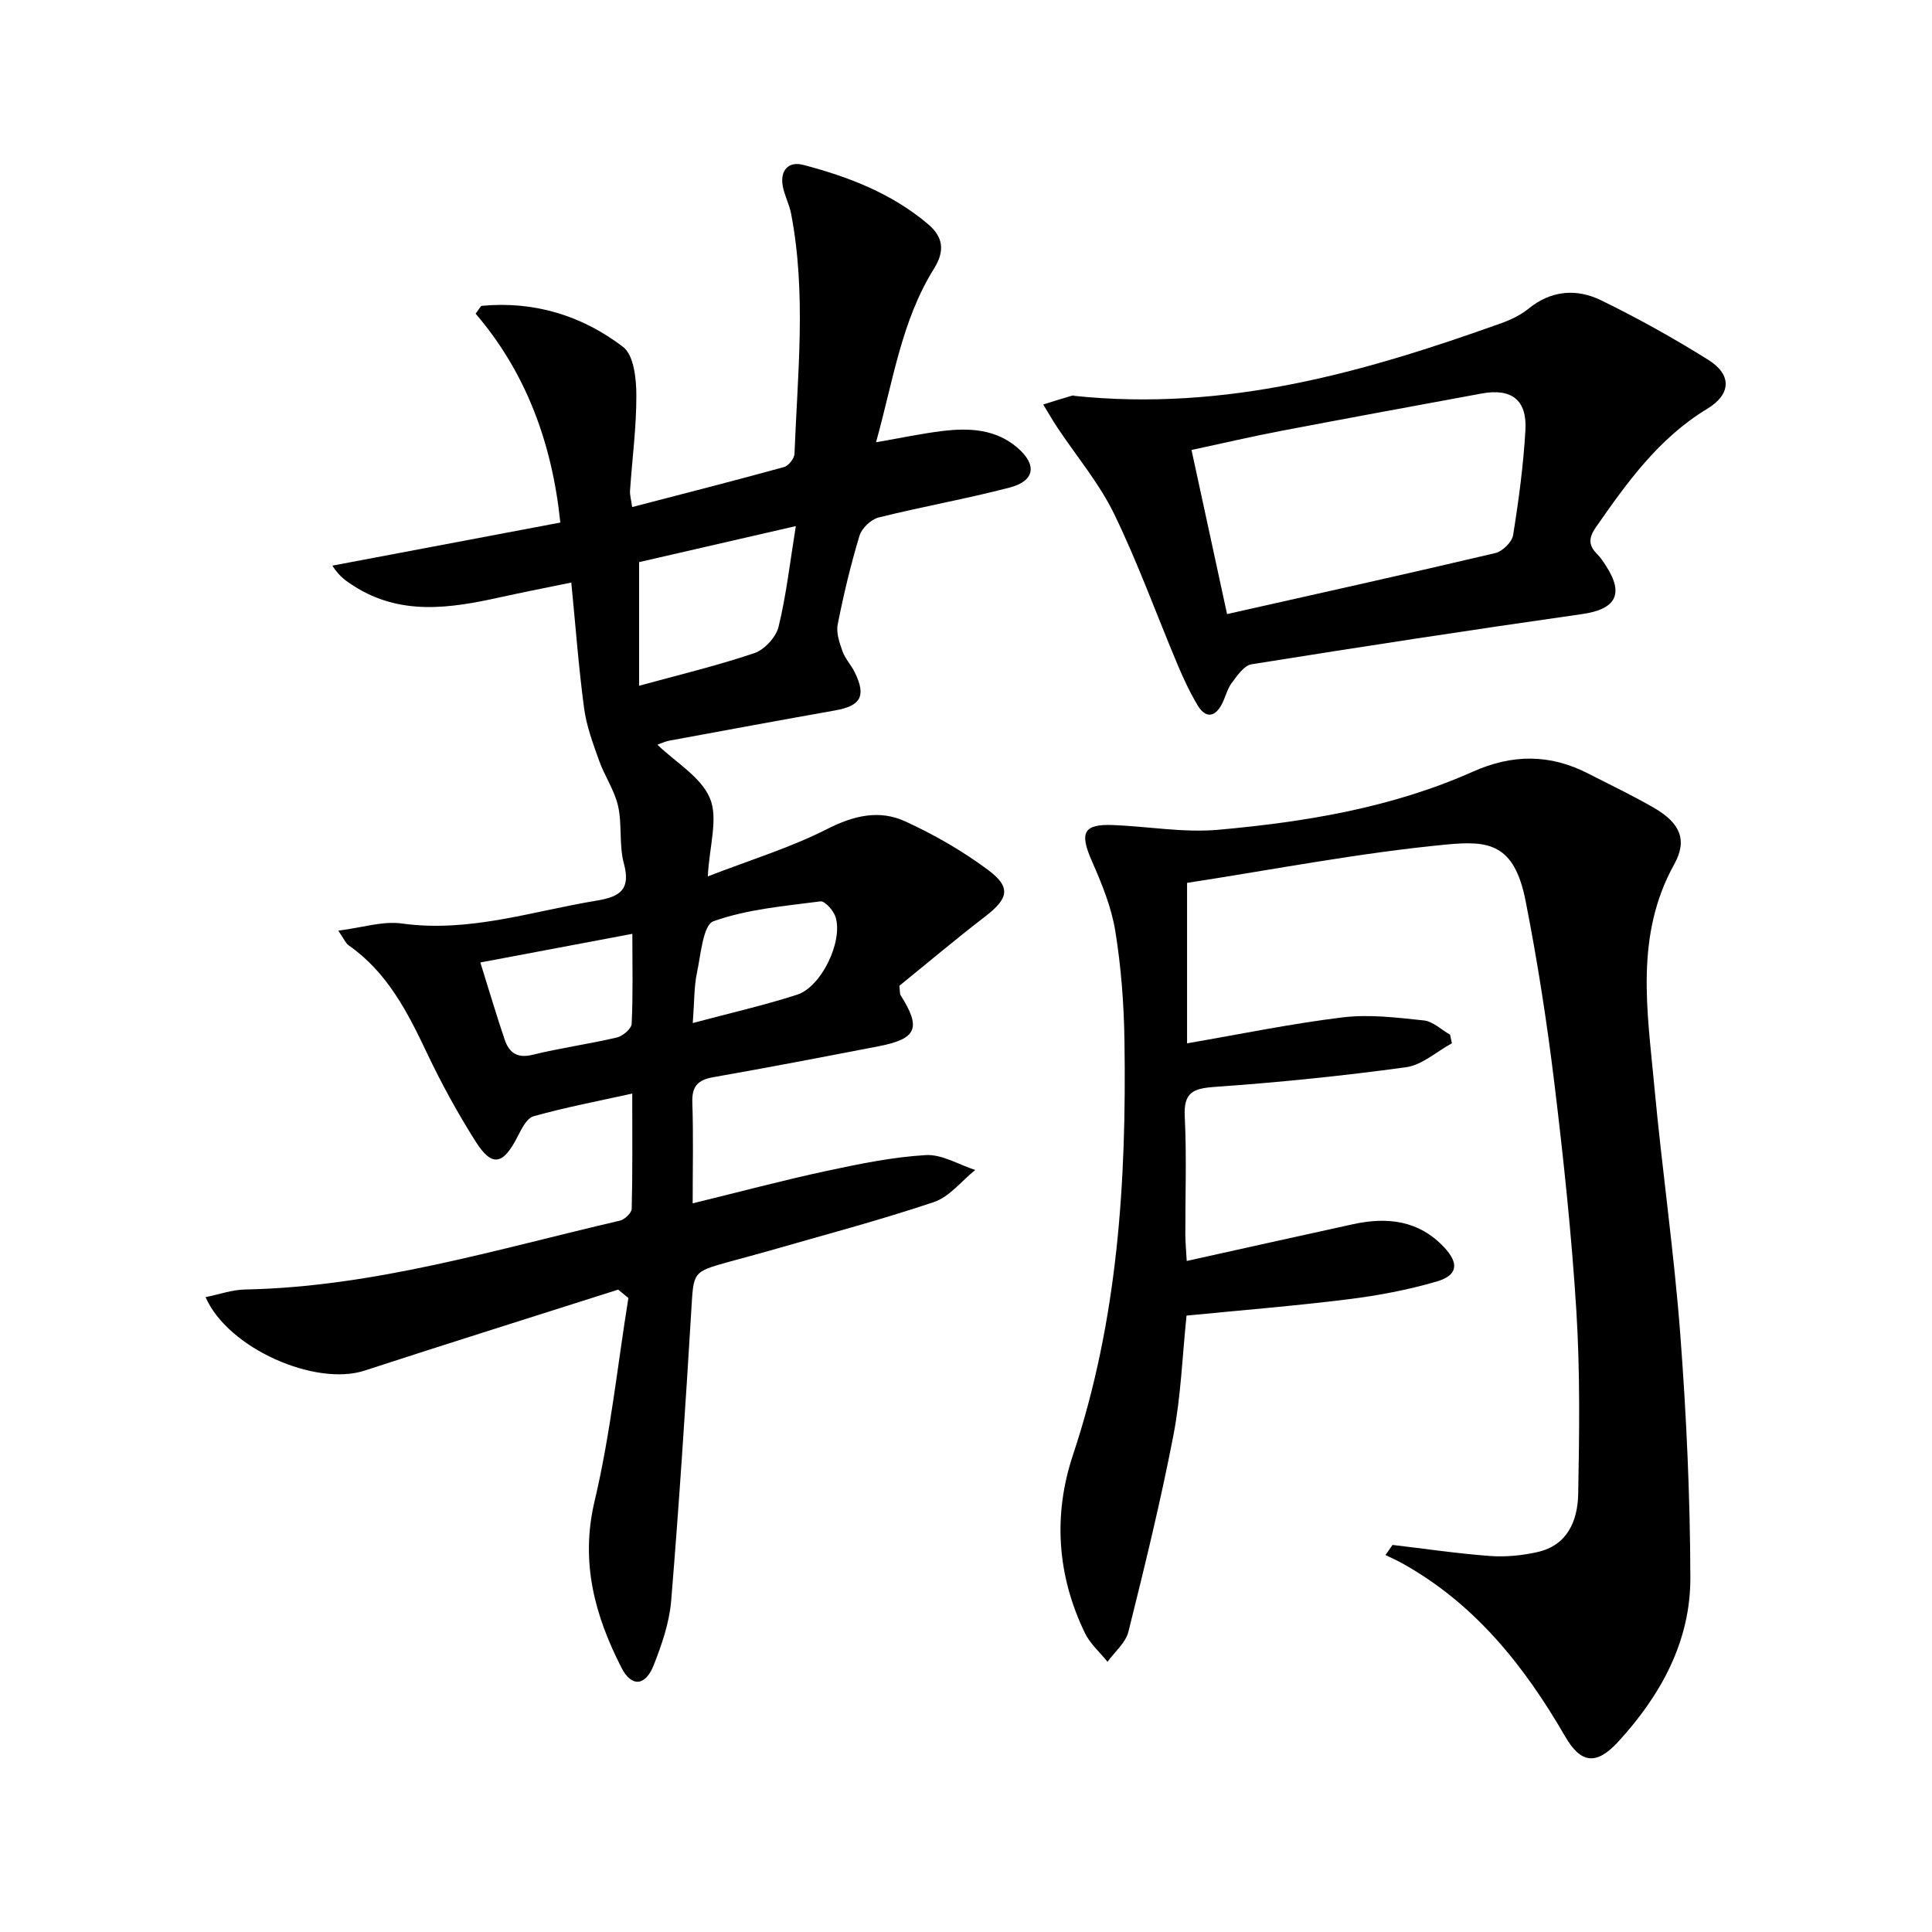
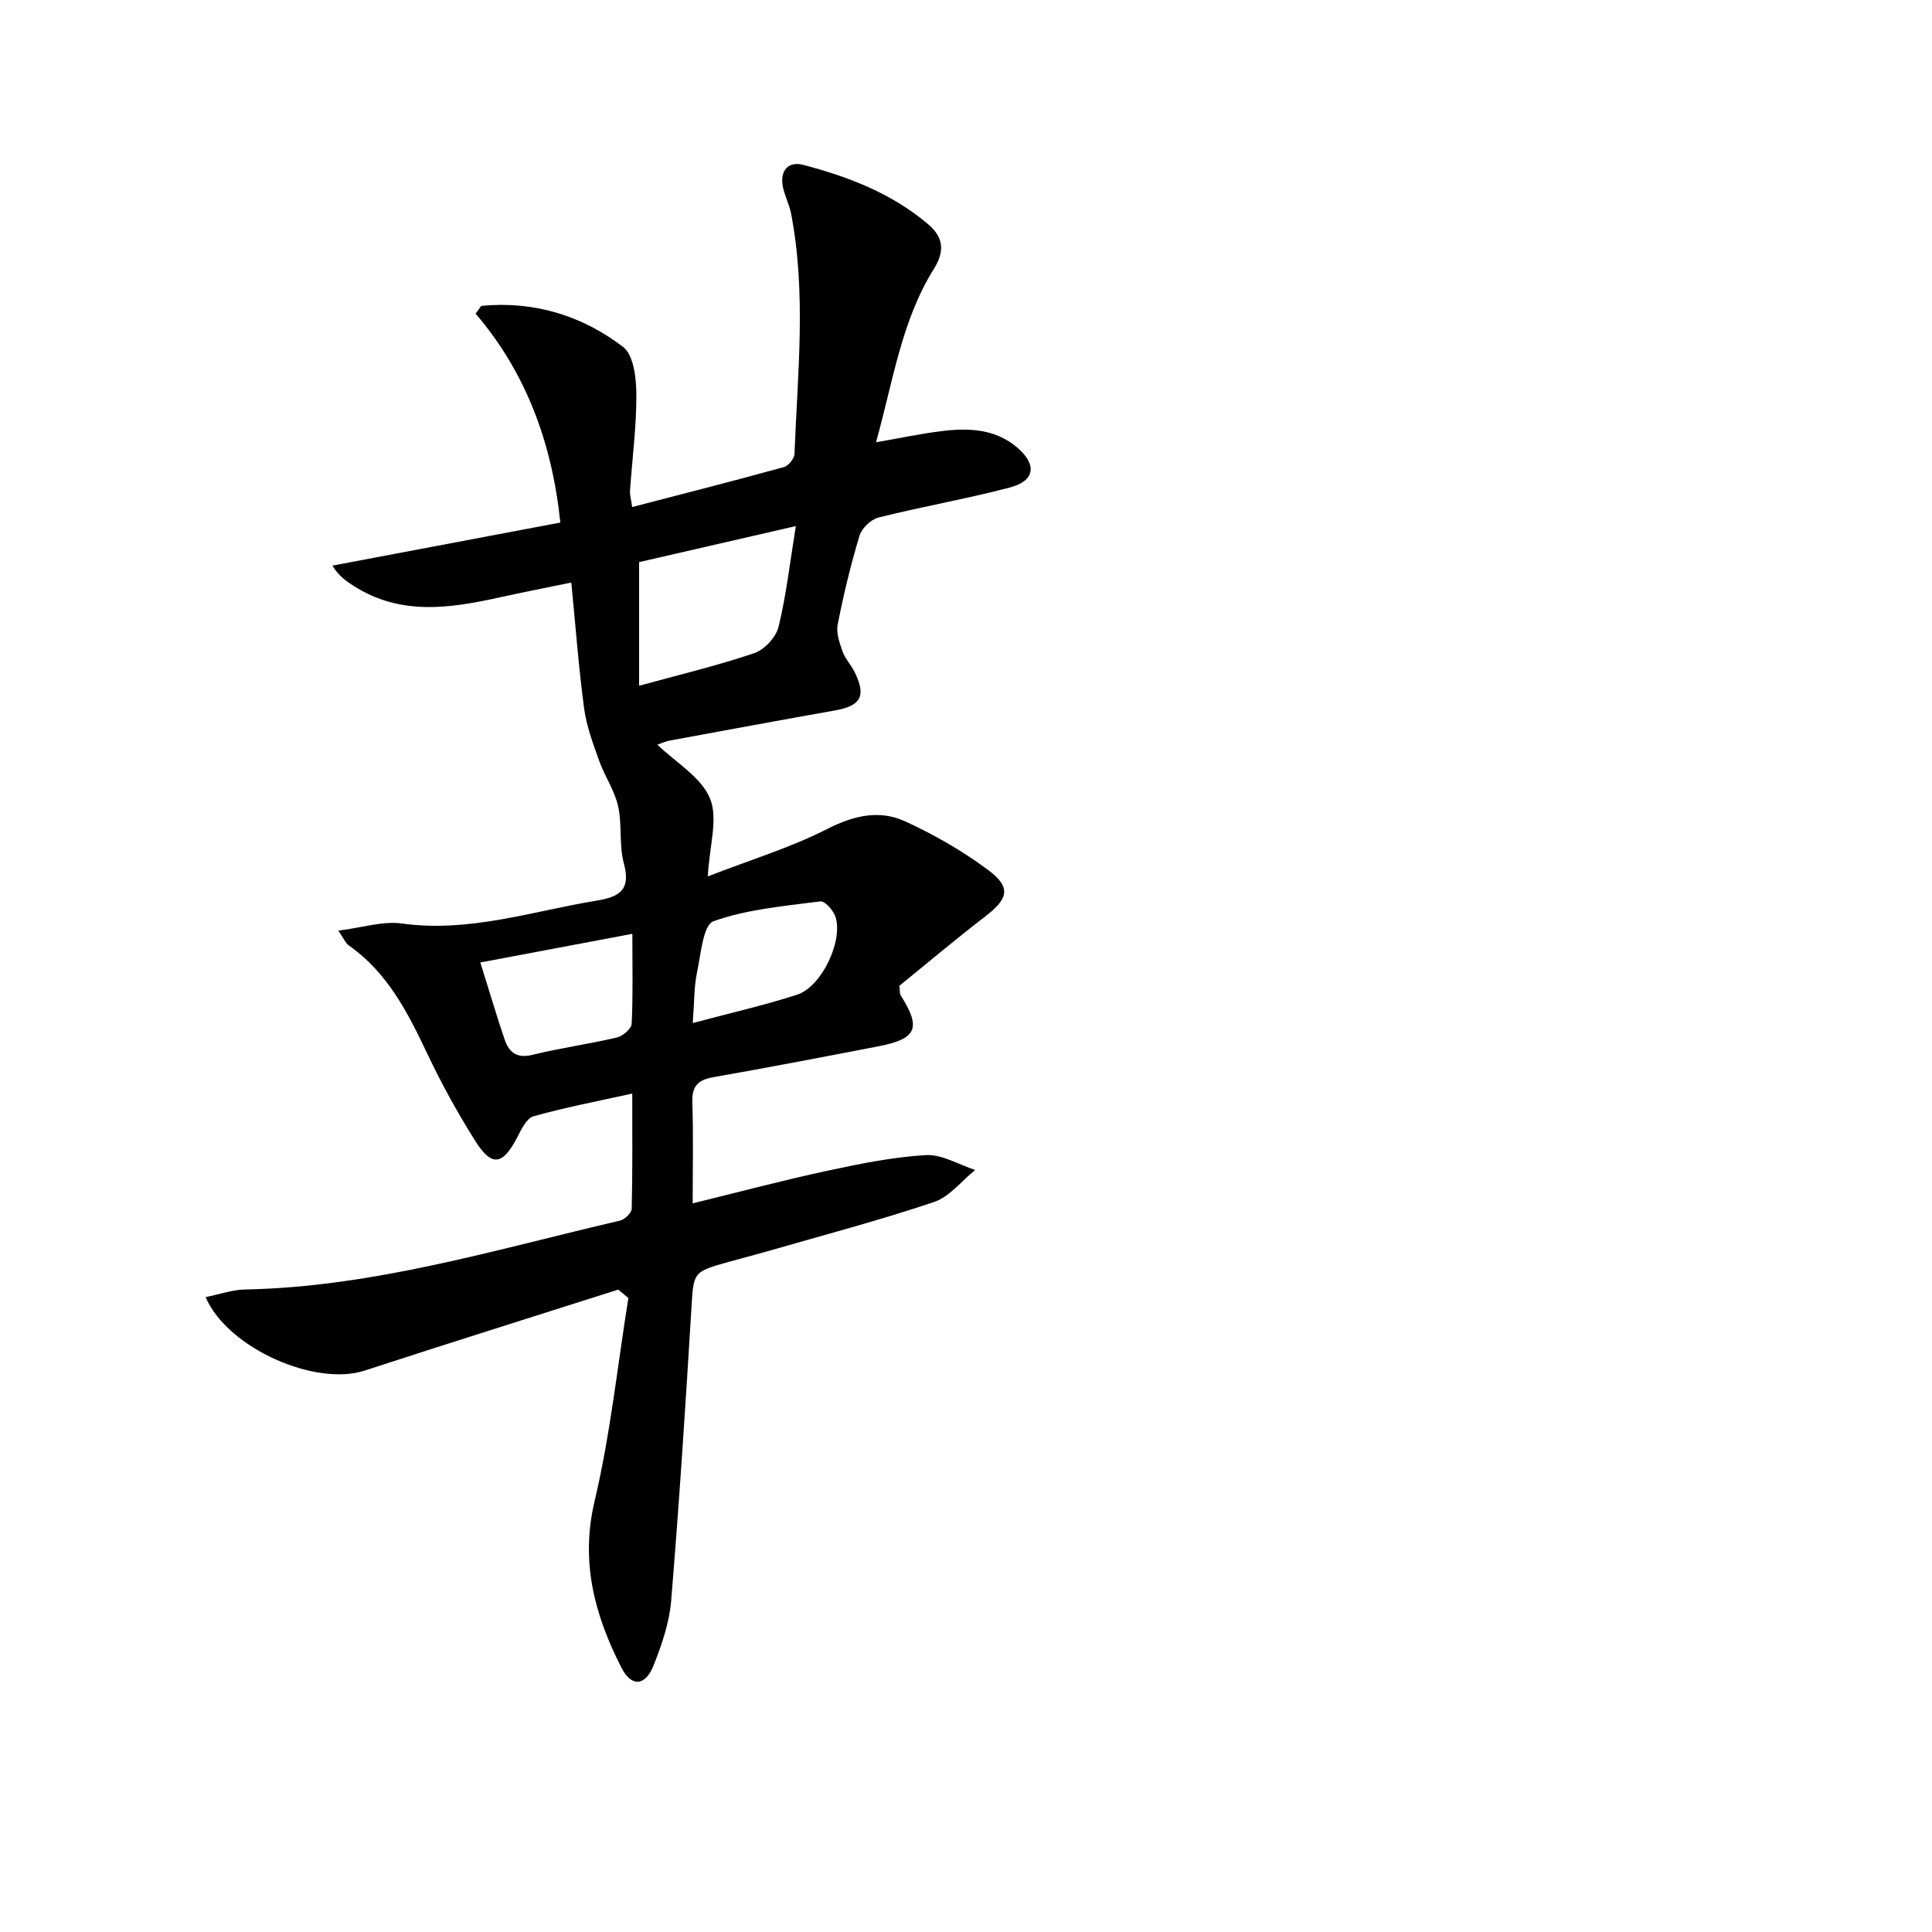
<svg xmlns="http://www.w3.org/2000/svg" enable-background="new 0 0 400 400" viewBox="0 0 400 400">
-   <path d="m127.99 267c-17.51 5.58-35.04 11.07-52.51 16.77-10.13 3.31-28.26-4.53-32.92-15.21 2.82-.57 5.45-1.52 8.1-1.58 26.68-.52 52.02-8.3 77.69-14.26.99-.23 2.42-1.6 2.44-2.47.19-7.62.11-15.25.11-23.84-7.32 1.62-13.97 2.88-20.45 4.71-1.42.4-2.51 2.69-3.35 4.32-2.97 5.77-5.25 6.23-8.63.89-3.72-5.88-7.1-12.03-10.07-18.31-4.03-8.5-8.24-16.74-16.23-22.31-.6-.42-.91-1.25-2.13-3.03 4.97-.62 9.2-2.03 13.15-1.48 13.95 1.94 26.98-2.54 40.36-4.74 4.84-.8 7.08-2.28 5.61-7.72-1.02-3.78-.33-8-1.19-11.85-.74-3.27-2.8-6.22-3.94-9.43-1.26-3.54-2.61-7.15-3.1-10.83-1.12-8.36-1.74-16.78-2.65-26.02-5.43 1.12-10.07 2.02-14.68 3.04-10.35 2.29-20.62 3.88-30.32-2.31-1.5-.96-3-1.91-4.47-4.23 15.56-2.94 31.13-5.88 47.2-8.92-1.71-16.55-7.15-31.13-17.54-43.25.88-1.15 1.05-1.6 1.27-1.62 10.87-1.03 20.79 2.03 29.27 8.51 2.2 1.68 2.73 6.51 2.74 9.9.03 6.61-.86 13.23-1.31 19.85-.06.94.24 1.9.44 3.4 10.69-2.78 21.09-5.43 31.44-8.28.94-.26 2.14-1.78 2.17-2.75.64-16.6 2.48-33.22-.71-49.76-.38-1.95-1.39-3.77-1.73-5.72-.56-3.23 1.23-5.13 4.27-4.33 9.37 2.46 18.37 5.92 25.87 12.31 3.04 2.59 3.52 5.44 1.17 9.2-6.73 10.77-8.45 23.25-11.99 35.92 5.09-.88 9.37-1.8 13.71-2.33 5.54-.67 11.04-.44 15.56 3.45 4.12 3.54 3.63 6.88-1.59 8.25-8.97 2.35-18.14 3.95-27.14 6.2-1.58.39-3.49 2.22-3.96 3.77-1.82 6.03-3.29 12.17-4.51 18.35-.35 1.74.36 3.81.99 5.58.54 1.53 1.77 2.81 2.51 4.3 2.44 4.94 1.32 6.99-4.01 7.94-11.44 2.03-22.86 4.14-34.28 6.25-.95.18-1.85.61-2.55.85 3.79 3.66 9.04 6.68 10.89 11.11 1.74 4.16-.11 9.82-.45 16.16 8.85-3.43 17.12-5.95 24.71-9.81 5.5-2.8 10.79-4.04 16.15-1.59 5.99 2.74 11.82 6.09 17.1 10.01 4.92 3.65 4.3 5.97-.54 9.7-6.17 4.74-12.12 9.77-17.76 14.34.15 1.3.09 1.68.24 1.92 4.34 6.82 3.41 9.07-4.59 10.61-11.39 2.2-22.79 4.39-34.22 6.4-3.23.57-4.41 1.95-4.29 5.27.23 6.76.07 13.53.07 20.84 9.7-2.37 18.64-4.76 27.67-6.7 6.8-1.46 13.68-2.88 20.59-3.29 3.34-.2 6.82 1.98 10.24 3.08-2.84 2.28-5.34 5.57-8.57 6.65-11.32 3.8-22.89 6.85-34.37 10.16-2.71.78-5.45 1.48-8.17 2.24-7.45 2.08-7.19 2.1-7.67 9.95-1.22 20.07-2.52 40.13-4.17 60.17-.37 4.54-1.94 9.1-3.63 13.38-1.71 4.33-4.59 4.57-6.66.51-5.52-10.82-8.56-21.84-5.57-34.48 3.27-13.8 4.74-28.03 7-42.07-.71-.58-1.41-1.16-2.11-1.74zm36.78-158.08c-11.76 2.7-22.17 5.09-32.45 7.46v25.6c8.33-2.29 16.21-4.17 23.84-6.75 2.11-.71 4.5-3.3 5.03-5.45 1.6-6.54 2.35-13.28 3.58-20.86zm-65.32 90.35c1.87 5.96 3.35 11.02 5.05 16.01.9 2.62 2.54 3.9 5.74 3.11 5.77-1.42 11.7-2.23 17.49-3.59 1.22-.29 3-1.81 3.05-2.83.29-5.94.14-11.89.14-18.63-10.6 2-20.59 3.88-31.47 5.93zm43.98 12.54c7.74-2.07 14.77-3.66 21.6-5.87 5.03-1.62 9.53-11.01 7.97-16.06-.41-1.34-2.21-3.38-3.14-3.26-7.47.97-15.15 1.62-22.14 4.11-2.16.77-2.62 6.9-3.42 10.66-.61 2.87-.53 5.88-.87 10.42z" />
-   <path d="m288.31 319.86c6.73.79 13.44 1.79 20.19 2.29 3.24.24 6.63-.1 9.8-.81 6.3-1.41 8.35-6.57 8.45-12.09.24-12.6.4-25.25-.38-37.82-.98-15.74-2.65-31.46-4.55-47.12-1.54-12.67-3.5-25.31-5.97-37.83-2.36-11.96-7.77-12.46-16.49-11.62-17.95 1.72-35.72 5.18-53.59 7.93v33.22c11.07-1.9 21.61-4.09 32.27-5.38 5.48-.66 11.19.05 16.74.64 1.9.2 3.63 1.92 5.44 2.95.13.59.25 1.19.38 1.78-3.16 1.71-6.17 4.5-9.5 4.96-13.13 1.8-26.35 3.14-39.58 4.07-4.54.32-6.49 1.16-6.23 6.16.41 8.14.1 16.32.12 24.49.01 1.59.17 3.19.29 5.39 11.87-2.63 23.16-5.15 34.47-7.62 7.06-1.54 13.61-.79 18.84 4.81 3.09 3.3 2.82 5.77-1.52 7.05-6 1.76-12.23 2.93-18.44 3.7-11.01 1.37-22.09 2.26-33.39 3.37-.87 8.36-1.16 16.7-2.72 24.79-2.63 13.64-5.95 27.16-9.31 40.65-.57 2.3-2.84 4.17-4.33 6.24-1.59-1.98-3.62-3.75-4.69-5.98-5.76-11.91-6.6-24.44-2.46-36.86 9.29-27.88 11.09-56.62 10.66-85.64-.11-7.62-.68-15.3-1.9-22.81-.8-4.97-2.8-9.84-4.85-14.5-2.6-5.89-1.76-7.71 4.49-7.45 7.26.3 14.59 1.62 21.75.97 18.04-1.62 35.93-4.58 52.63-12.02 8.24-3.67 16-3.67 23.9.39 4.58 2.35 9.25 4.56 13.7 7.15 5.25 3.06 6.91 6.57 4.11 11.61-8.22 14.8-5.57 30.4-4.14 45.89 1.59 17.2 4.09 34.32 5.39 51.54 1.27 16.72 2.03 33.52 2.08 50.29.04 13.22-6.14 24.37-14.93 33.96-4.54 4.95-7.75 4.52-10.98-1.07-8.46-14.61-18.69-27.51-33.76-35.87-1.12-.62-2.3-1.14-3.45-1.71.49-.7.98-1.39 1.46-2.09z" />
-   <path d="m222.14 81.93c31.79 3.37 60.39-4.91 88.67-15.01 2.01-.72 4.04-1.7 5.68-3.03 4.7-3.82 9.95-4.17 14.99-1.72 7.6 3.7 15.03 7.85 22.2 12.33 4.91 3.07 4.77 7.12-.23 10.15-10.02 6.06-16.56 15.21-23.05 24.53-1.57 2.25-1.5 3.79.32 5.59.7.7 1.25 1.56 1.79 2.4 3.81 5.87 1.99 8.98-4.96 9.97-22.84 3.25-45.65 6.75-68.43 10.39-1.56.25-3 2.38-4.13 3.91-.96 1.3-1.3 3.05-2.1 4.5-1.49 2.71-3.4 2.63-4.89.16-1.62-2.69-2.96-5.56-4.18-8.46-4.39-10.42-8.22-21.09-13.15-31.24-3.08-6.34-7.77-11.9-11.71-17.82-1.05-1.57-1.98-3.22-2.97-4.83 1.95-.61 3.89-1.24 5.85-1.8.47-.13 1-.02.3-.02zm31.91 45.21c19.11-4.3 37.35-8.34 55.53-12.63 1.49-.35 3.46-2.27 3.69-3.71 1.16-7.19 2.13-14.45 2.55-21.72.37-6.32-2.9-8.75-9.1-7.6-13.83 2.56-27.67 5.09-41.48 7.73-6.09 1.16-12.13 2.58-18.55 3.95 2.54 11.69 4.91 22.63 7.36 33.98z" />
+   <path d="m127.99 267c-17.51 5.58-35.04 11.07-52.51 16.77-10.13 3.31-28.26-4.53-32.92-15.21 2.82-.57 5.45-1.52 8.1-1.58 26.68-.52 52.02-8.3 77.69-14.26.99-.23 2.42-1.6 2.44-2.47.19-7.62.11-15.25.11-23.84-7.32 1.62-13.97 2.88-20.45 4.71-1.42.4-2.51 2.69-3.35 4.32-2.97 5.77-5.25 6.23-8.63.89-3.72-5.88-7.1-12.03-10.07-18.31-4.03-8.5-8.24-16.74-16.23-22.31-.6-.42-.91-1.25-2.13-3.03 4.97-.62 9.2-2.03 13.15-1.48 13.95 1.94 26.98-2.54 40.36-4.74 4.84-.8 7.08-2.28 5.61-7.72-1.02-3.78-.33-8-1.19-11.85-.74-3.27-2.8-6.22-3.94-9.43-1.26-3.54-2.61-7.15-3.1-10.83-1.12-8.36-1.74-16.78-2.65-26.02-5.43 1.12-10.07 2.02-14.68 3.04-10.35 2.29-20.62 3.88-30.32-2.31-1.5-.96-3-1.91-4.47-4.23 15.56-2.94 31.13-5.88 47.2-8.92-1.71-16.55-7.15-31.13-17.54-43.25.88-1.15 1.05-1.6 1.27-1.62 10.87-1.03 20.79 2.03 29.27 8.51 2.2 1.68 2.73 6.51 2.74 9.9.03 6.61-.86 13.23-1.31 19.85-.06.94.24 1.9.44 3.4 10.69-2.78 21.09-5.43 31.44-8.28.94-.26 2.14-1.78 2.17-2.75.64-16.6 2.48-33.22-.71-49.76-.38-1.95-1.39-3.77-1.73-5.72-.56-3.23 1.23-5.13 4.27-4.33 9.37 2.46 18.37 5.92 25.87 12.31 3.04 2.59 3.52 5.44 1.17 9.2-6.73 10.77-8.45 23.25-11.99 35.92 5.09-.88 9.37-1.8 13.71-2.33 5.54-.67 11.04-.44 15.56 3.45 4.12 3.54 3.63 6.88-1.59 8.25-8.97 2.35-18.14 3.95-27.14 6.2-1.58.39-3.49 2.22-3.96 3.77-1.82 6.03-3.29 12.17-4.51 18.35-.35 1.74.36 3.81.99 5.58.54 1.53 1.77 2.81 2.51 4.3 2.44 4.94 1.32 6.99-4.01 7.94-11.44 2.03-22.86 4.14-34.28 6.25-.95.18-1.85.61-2.55.85 3.79 3.66 9.04 6.68 10.89 11.11 1.74 4.16-.11 9.82-.45 16.16 8.85-3.43 17.12-5.95 24.71-9.81 5.5-2.8 10.79-4.04 16.15-1.59 5.99 2.74 11.82 6.09 17.1 10.01 4.92 3.65 4.3 5.97-.54 9.7-6.17 4.74-12.12 9.77-17.76 14.34.15 1.3.09 1.68.24 1.92 4.34 6.82 3.41 9.07-4.59 10.61-11.39 2.2-22.79 4.39-34.22 6.4-3.23.57-4.41 1.95-4.29 5.27.23 6.76.07 13.53.07 20.84 9.7-2.37 18.64-4.76 27.67-6.7 6.8-1.46 13.68-2.88 20.59-3.29 3.34-.2 6.82 1.98 10.24 3.08-2.84 2.28-5.34 5.57-8.57 6.65-11.32 3.8-22.89 6.85-34.37 10.16-2.71.78-5.45 1.48-8.17 2.24-7.45 2.08-7.19 2.1-7.67 9.95-1.22 20.07-2.52 40.13-4.17 60.17-.37 4.54-1.94 9.1-3.63 13.38-1.71 4.33-4.59 4.57-6.66.51-5.52-10.82-8.56-21.84-5.57-34.48 3.27-13.8 4.74-28.03 7-42.07-.71-.58-1.41-1.16-2.11-1.74zm36.78-158.08c-11.76 2.7-22.17 5.09-32.45 7.46v25.6c8.33-2.29 16.21-4.17 23.84-6.75 2.11-.71 4.5-3.3 5.03-5.45 1.6-6.54 2.35-13.28 3.58-20.86m-65.32 90.35c1.87 5.96 3.35 11.02 5.05 16.01.9 2.62 2.54 3.9 5.74 3.11 5.77-1.42 11.7-2.23 17.49-3.59 1.22-.29 3-1.81 3.05-2.83.29-5.94.14-11.89.14-18.63-10.6 2-20.59 3.88-31.47 5.93zm43.98 12.54c7.74-2.07 14.77-3.66 21.6-5.87 5.03-1.62 9.53-11.01 7.97-16.06-.41-1.34-2.21-3.38-3.14-3.26-7.47.97-15.15 1.62-22.14 4.11-2.16.77-2.62 6.9-3.42 10.66-.61 2.87-.53 5.88-.87 10.42z" />
</svg>